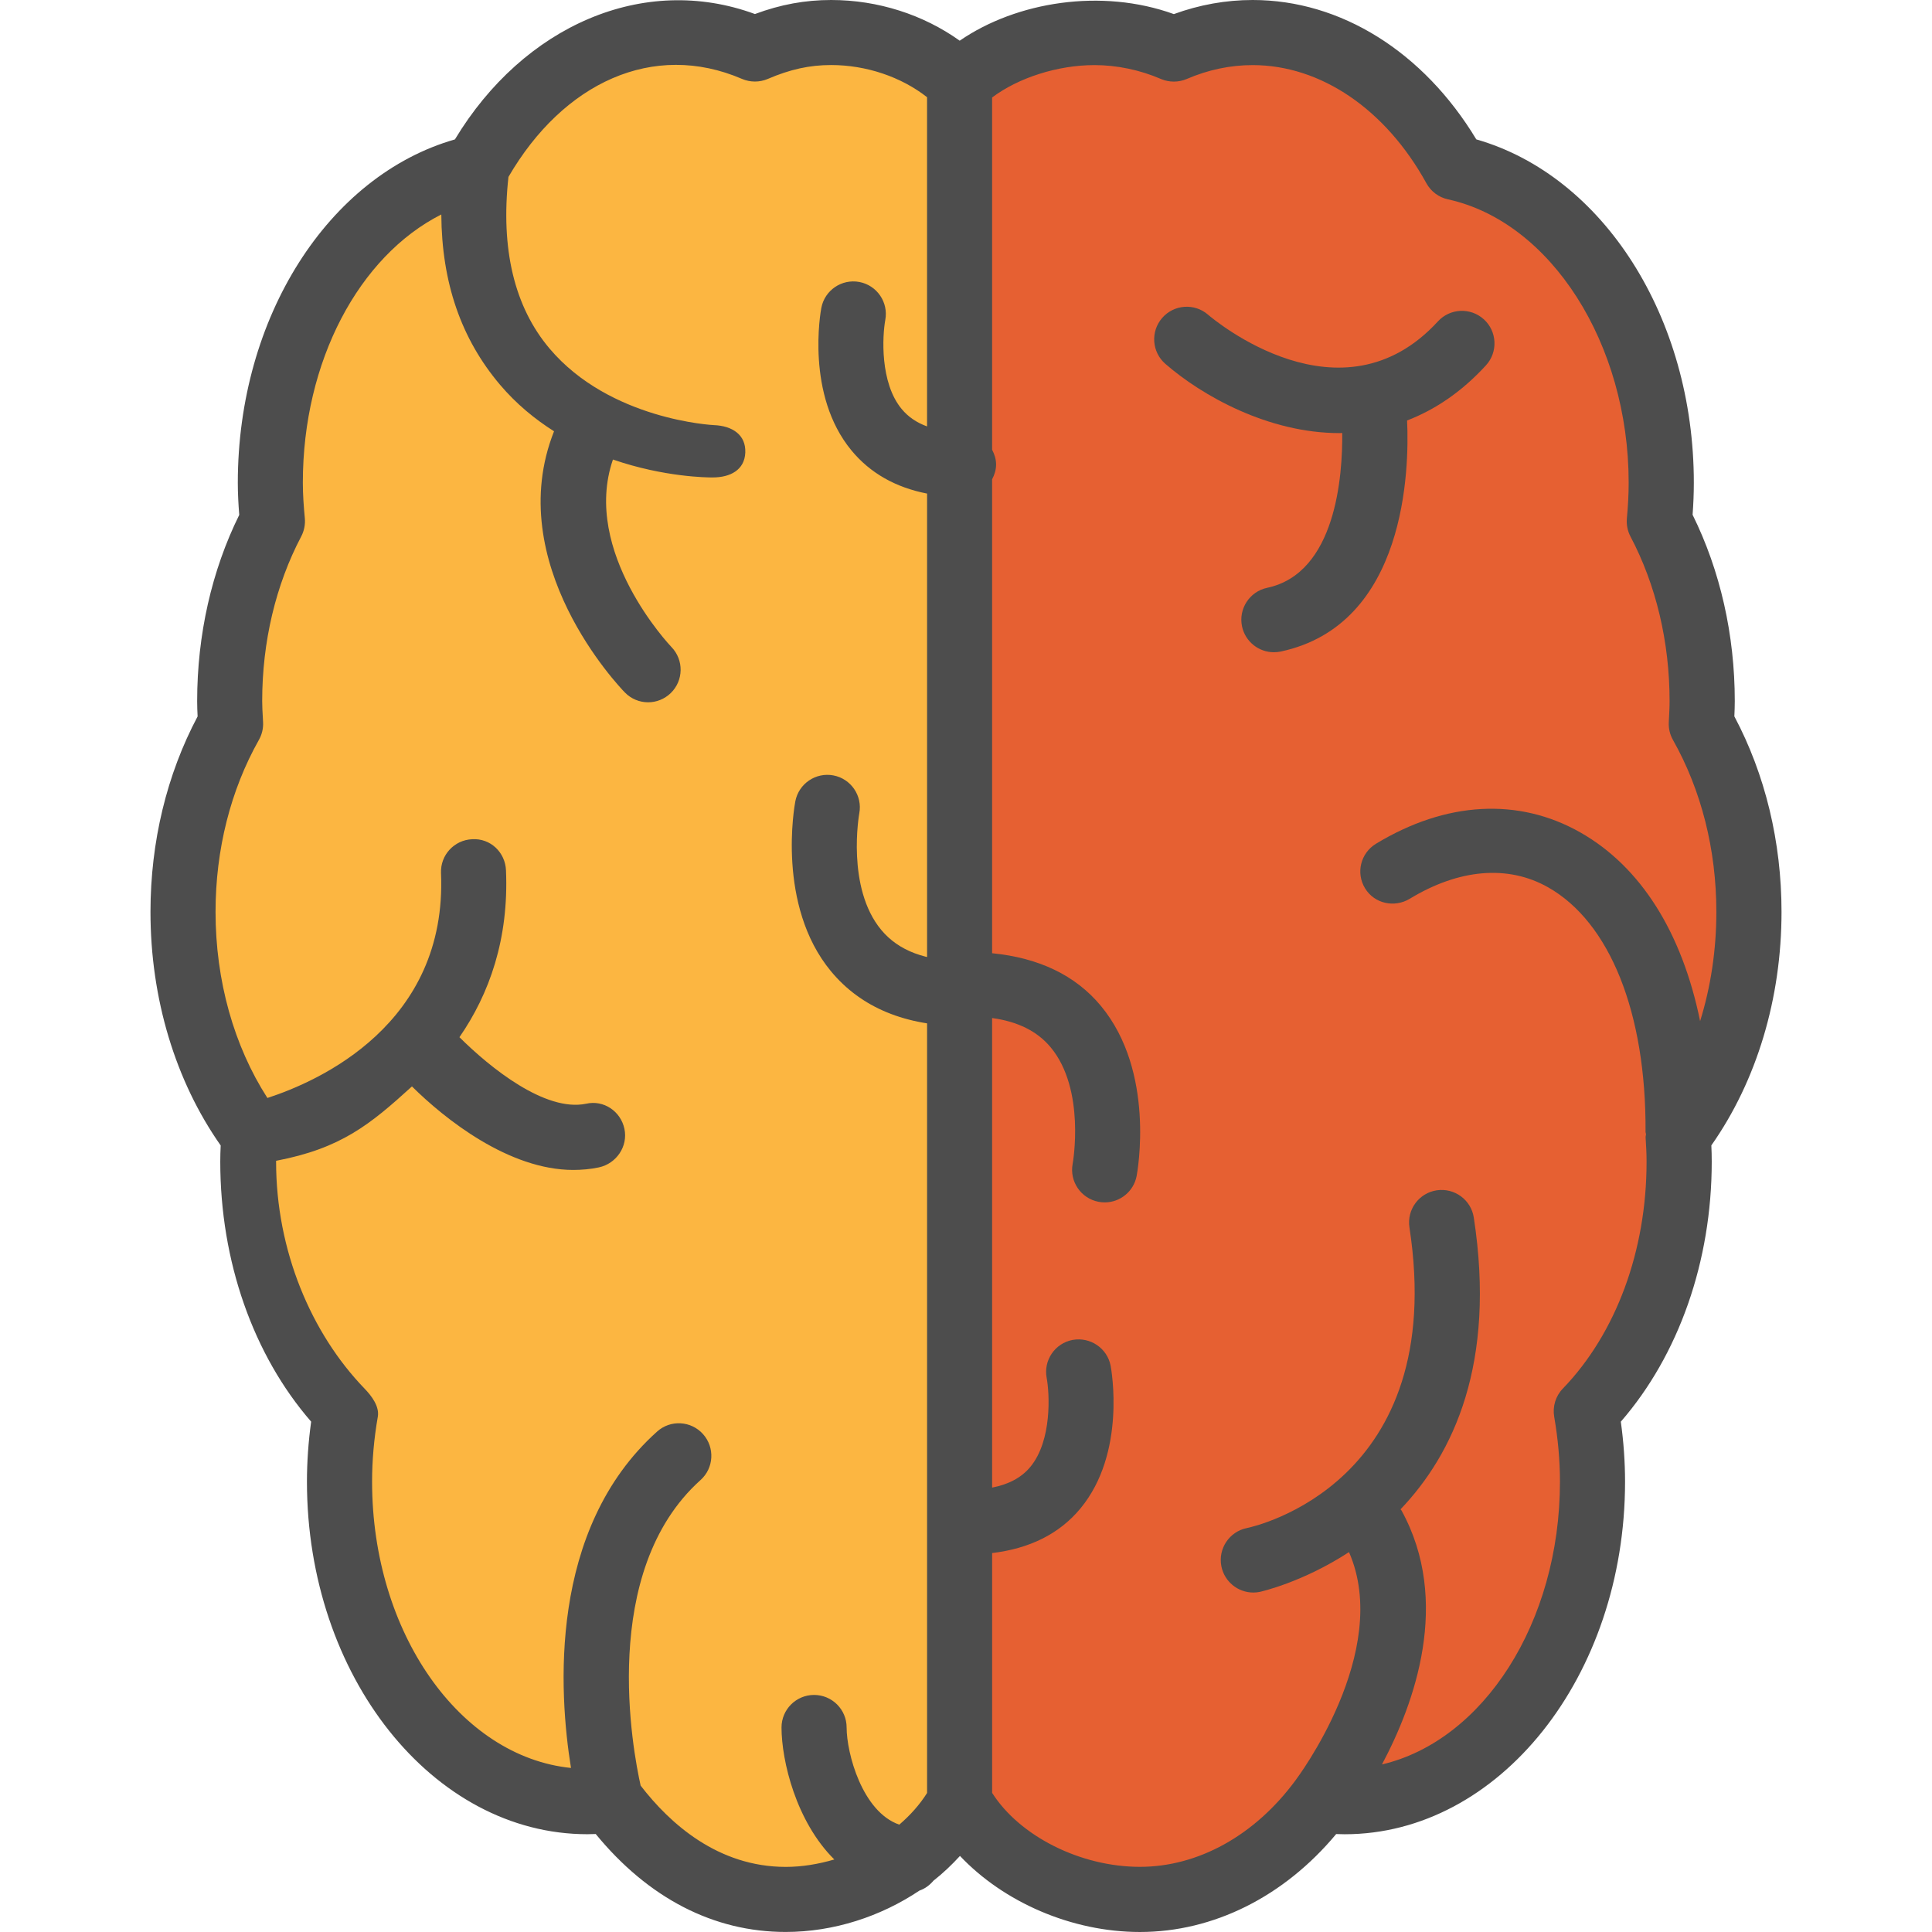
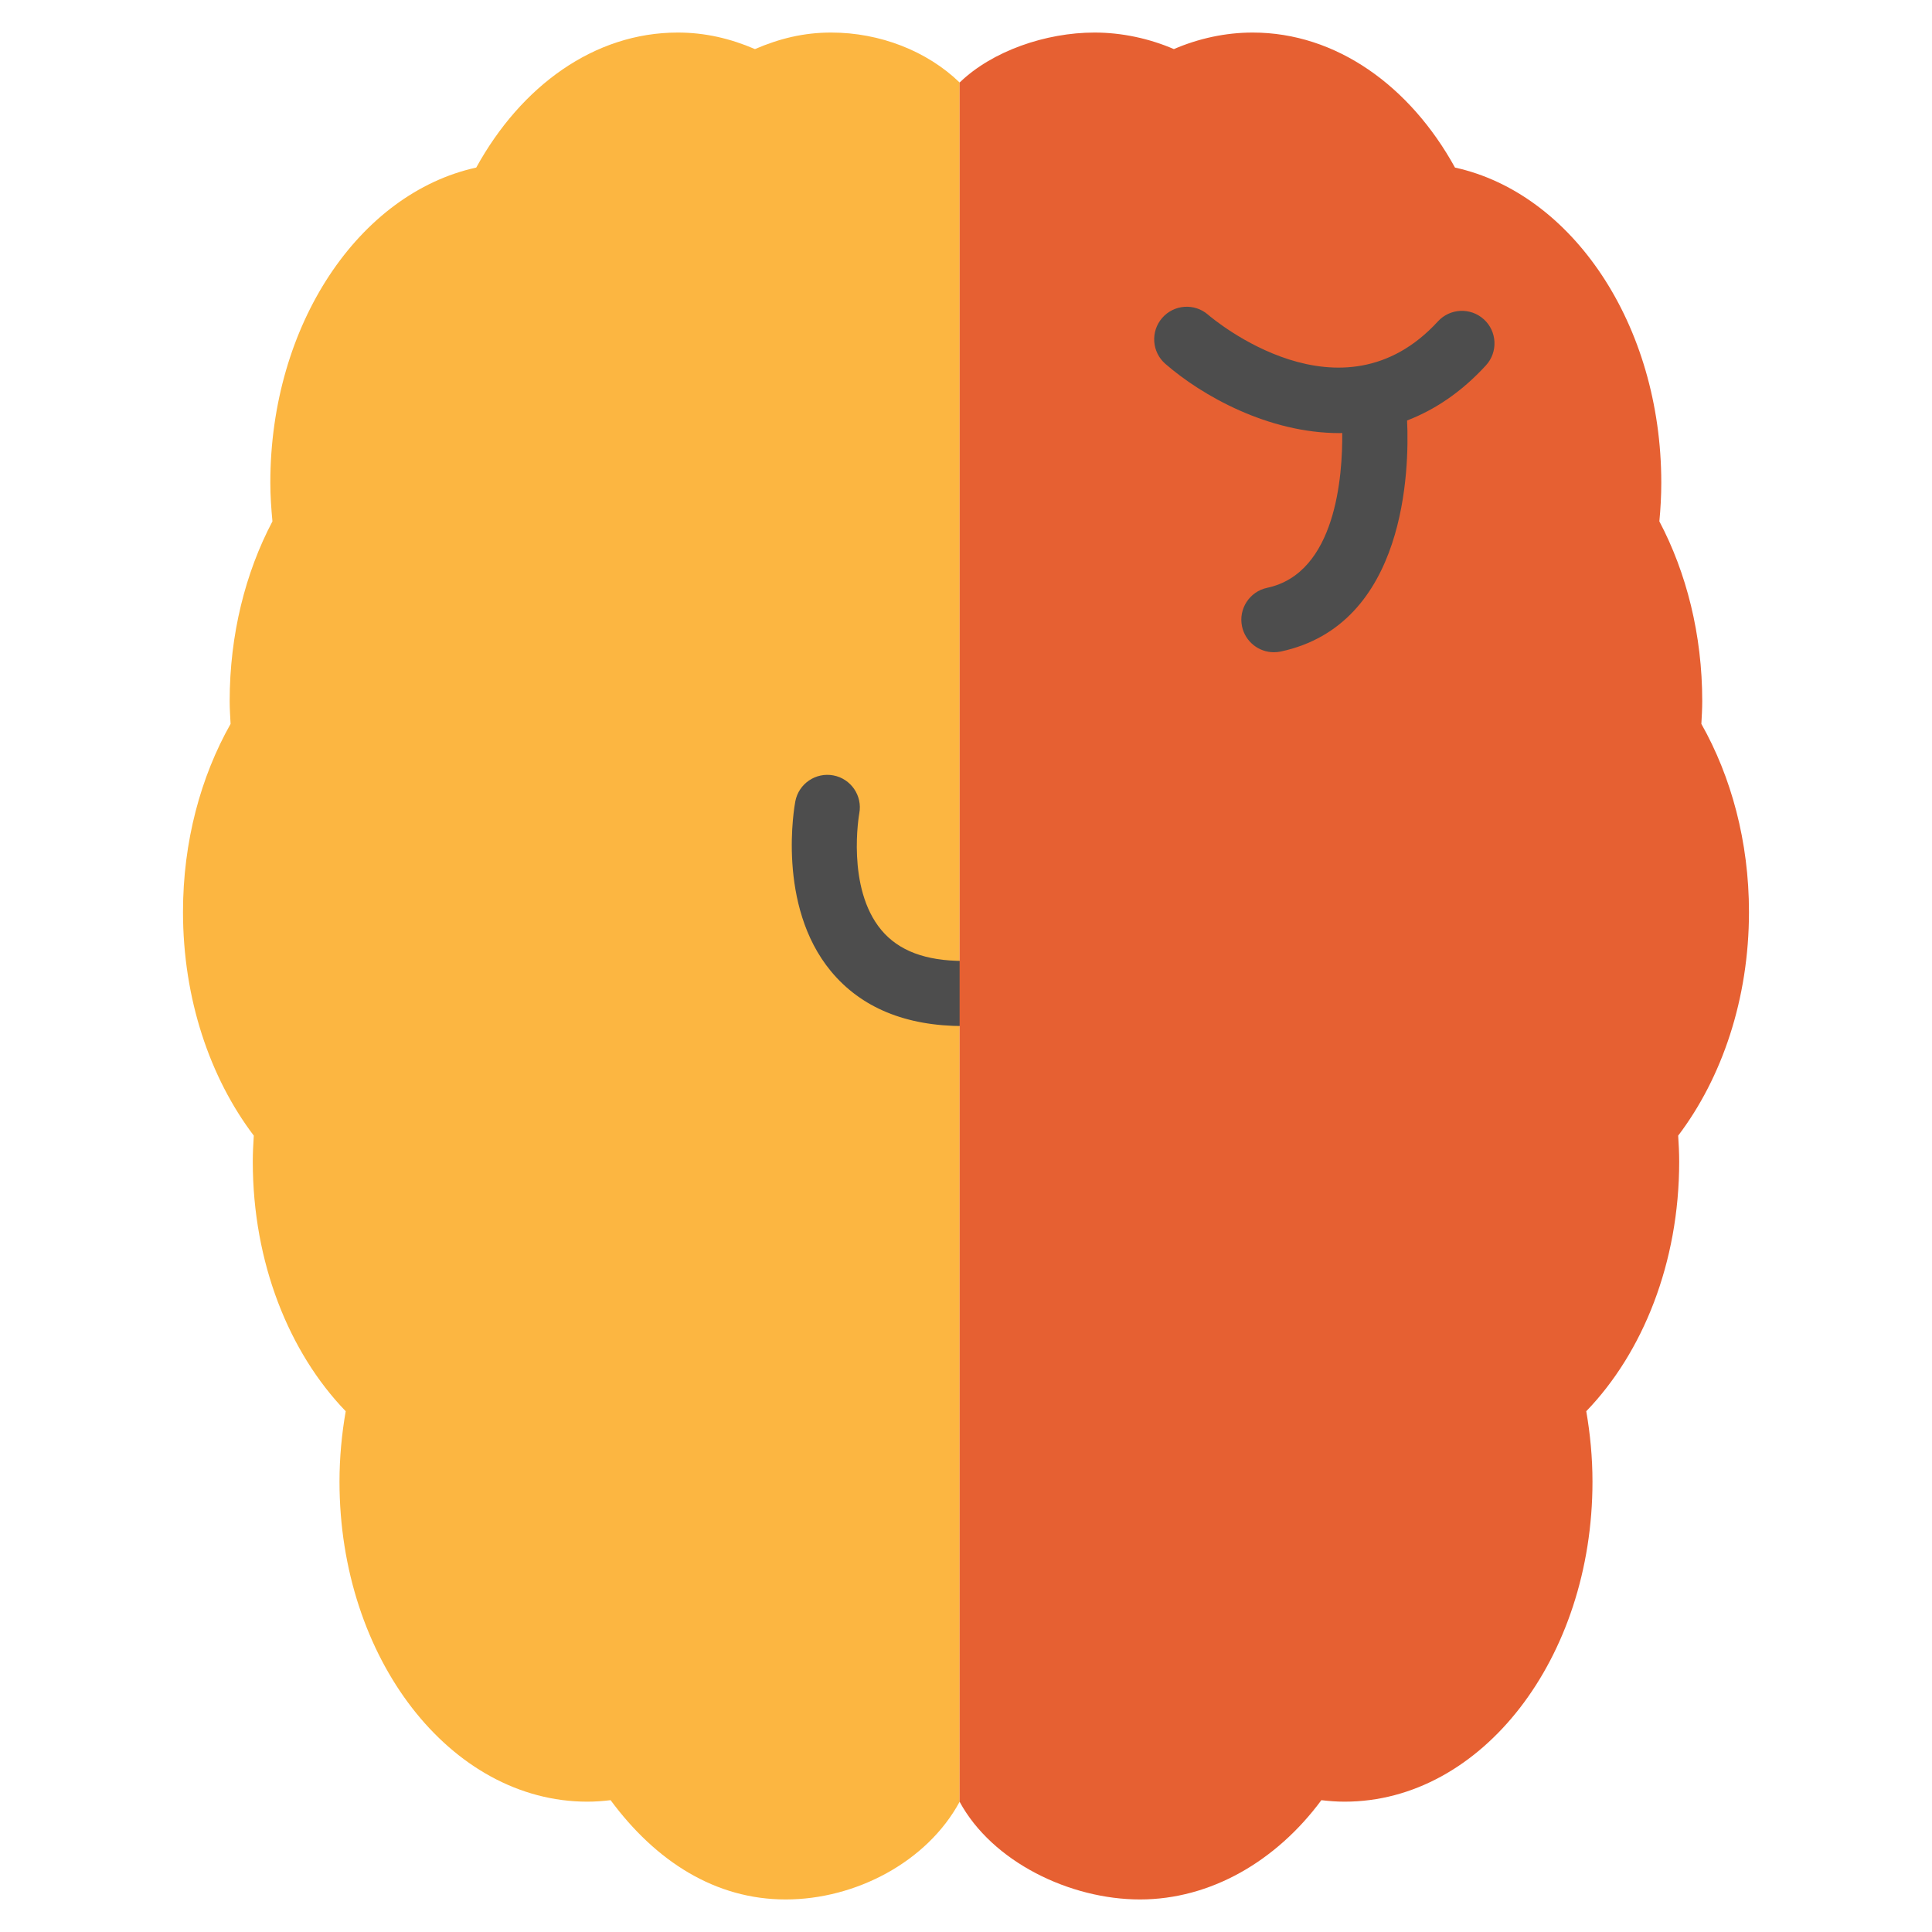
<svg xmlns="http://www.w3.org/2000/svg" height="800px" width="800px" version="1.1" id="Layer_1" viewBox="0 0 474.84 474.84" xml:space="preserve">
  <g>
    <path style="fill:#FCB641;" d="M235.856,20.28c-8-7.736-19.584-12.28-31.584-12.28c-6.728,0-12.672,1.464-18.72,4.064   C179.496,9.464,173.296,8,166.576,8c-20.512,0-38.488,13.128-49.528,33.184C88.296,47.488,66.44,79.72,66.44,118.632   c0,3.224,0.224,6.384,0.52,9.504c-6.64,12.592-10.512,27.8-10.512,44.184c0,1.888,0.128,3.736,0.224,5.592   c-7.328,12.984-11.696,28.92-11.696,46.216c0,21.408,6.648,40.8,17.4,54.984c-0.136,2.12-0.248,4.24-0.248,6.4   c0,24.816,8.928,46.92,22.84,61.336c-0.968,5.576-1.528,11.36-1.528,17.312c0,43.432,27.272,78.648,60.92,78.648   c1.928,0,3.832-0.144,5.712-0.368c11.096,15.008,25.688,24.4,43.024,24.4c17.192,0,34.76-9.232,42.76-24.016V20.28z" />
  </g>
  <path style="fill:#4D4D4D;" d="M236.832,252.184c-14.232,0-25.2-4.528-32.6-13.472c-13.424-16.216-8.96-40.736-8.76-41.768  c0.832-4.344,5.032-7.184,9.352-6.368c4.336,0.824,7.184,5,6.368,9.328l0,0c-0.032,0.184-3.24,18.272,5.4,28.648  c4.272,5.136,10.896,7.624,20.24,7.624c4.416,0,8,3.576,8,8S241.248,252.184,236.832,252.184z" />
  <path style="fill:#E66032;" d="M235.856,20.28C243.856,12.544,257,8,269.008,8c6.728,0,13.456,1.464,19.504,4.064  C294.56,9.464,301.152,8,307.88,8c20.512,0,38.68,13.128,49.72,33.184c28.752,6.304,50.704,38.536,50.704,77.448  c0,3.224-0.176,6.384-0.472,9.504c6.64,12.592,10.536,27.8,10.536,44.184c0,1.888-0.112,3.736-0.216,5.592  c7.328,12.984,11.704,28.92,11.704,46.216c0,21.408-6.648,40.8-17.4,54.984c0.136,2.12,0.248,4.24,0.248,6.4  c0,24.816-8.928,46.92-22.84,61.336c0.968,5.576,1.528,11.36,1.528,17.312c0,43.432-27.272,78.648-60.92,78.648  c-1.928,0-3.824-0.144-5.712-0.368c-11.096,15.008-27.256,24.4-44.592,24.4c-17.192,0-36.32-9.232-44.32-24.016V20.28H235.856z" />
  <g>
-     <path style="fill:#4D4D4D;" d="M420.608,281.512c11.144-15.848,17.248-36.104,17.248-57.392c0-17.192-4-33.76-11.592-48.056   c0.056-1.24,0.104-2.488,0.104-3.744c0-16.288-3.576-32.072-10.368-45.8c0.192-2.592,0.304-5.224,0.304-7.888   c0-40.648-22.272-75.44-53.464-84.376C349.848,12.736,329.528,0,307.88,0c-6.576,0-13.08,1.168-19.376,3.464   C270.752-2.952,249.832,0.4,235.872,10c-8.92-6.384-20.072-10-31.6-10c-6.392,0-12.424,1.104-18.728,3.448   c-27.352-10.056-56.872,2.856-73.736,30.816c-31.128,8.928-53.36,43.72-53.36,84.376c0,2.672,0.144,5.304,0.352,7.912   c-6.776,13.704-10.344,29.48-10.344,45.776c0,1.256,0.048,2.504,0.112,3.752c-7.584,14.288-11.584,30.848-11.584,48.048   c0,21.288,6.112,41.544,17.256,57.4c-0.064,1.32-0.104,2.648-0.104,3.984c0,24.472,8.096,47.504,22.336,63.896   c-0.68,4.952-1.032,9.896-1.032,14.752c0,47.784,30.92,86.648,68.92,86.648c0.688,0,1.368-0.016,2.056-0.048   c12.928,15.768,28.984,24.072,46.68,24.072c11.84,0,23.392-3.816,32.88-10.168c1.376-0.472,2.512-1.328,3.44-2.424   c2.368-1.856,4.52-3.912,6.52-6.096c10.704,11.32,27.376,18.696,44.24,18.696c18.088,0,35.44-8.72,48.224-24.072   c0.688,0.032,1.384,0.048,2.08,0.048c38,0,68.92-38.864,68.92-86.648c0-4.832-0.352-9.776-1.04-14.752   c14.248-16.4,22.344-39.44,22.344-63.896C420.704,284.16,420.672,282.832,420.608,281.512z M157.456,438.864   c-1.88-8.384-10.352-52.608,14.72-75.104c3.288-2.944,3.56-8.008,0.608-11.296c-2.944-3.288-8.016-3.576-11.296-0.608   c-26.792,24.04-24.144,64.112-21.152,82.664c-27.296-2.768-48.888-33.24-48.888-70.376c0-5.216,0.472-10.576,1.408-15.936   c0.44-2.512-1.488-5.096-3.264-6.928c-13.096-13.56-21.736-33.888-21.736-55.776c0-0.072,0-0.136,0-0.208   c16-3.056,23.12-8.936,33.392-18.28c8.128,8.056,23.824,20.528,39.664,20.528c1.984,0,4.264-0.192,6.256-0.624   c4.32-0.912,7.224-5.168,6.296-9.496c-0.92-4.32-5.104-7.144-9.424-6.152c-10.024,2.072-23.544-8.816-31.12-16.352   c7.36-10.656,12.152-24.144,11.44-41c-0.176-4.424-3.816-7.944-8.32-7.656c-4.416,0.184-7.84,3.912-7.648,8.328   c1.568,37.184-30.08,51.176-42.672,55.264c-8.232-12.8-12.744-28.816-12.744-45.744c0-15.296,3.688-29.912,10.664-42.28   c0.744-1.32,1.104-2.832,1.016-4.352l-0.056-1.104c-0.08-1.344-0.16-2.696-0.16-4.064c0-14.56,3.32-28.552,9.592-40.464   c0.72-1.376,1.032-2.928,0.888-4.48c-0.272-2.864-0.488-5.784-0.488-8.752c0-29.872,13.816-55.68,34.032-65.904   c0.104,16.76,4.872,30.56,14.408,41.824c4.032,4.76,8.6,8.488,13.296,11.464c-12.888,32.544,16.088,62.848,17.408,64.192   c1.56,1.608,3.64,2.416,5.712,2.416c2.008,0,4.016-0.76,5.576-2.272c3.16-3.072,3.232-8.136,0.168-11.304   c-0.24-0.248-22.208-23.368-14.384-46.088c12.68,4.376,23.448,4.4,24.208,4.4c0.112,0,0.216,0,0.328,0   c4.272,0,7.816-1.808,7.992-6.112c0.176-4.416-3.256-6.568-7.672-6.744c-0.256-0.008-25.584-1.272-40.416-18.8   c-8.696-10.272-12.072-24.544-10.12-42.208C138.424,20.336,160.552,10,182.384,19.4c2.016,0.856,4.304,0.856,6.32,0   c5.488-2.36,10.288-3.416,15.56-3.416c8.64,0,17.224,2.912,23.584,7.904V104.8c-2.56-0.928-4.624-2.336-6.216-4.248   c-5.416-6.496-4.76-18.032-4.048-21.92c0.808-4.336-2.04-8.504-6.368-9.328c-4.336-0.816-8.528,2.024-9.352,6.368   c-0.168,0.864-3.904,21.376,7.416,35.048c4.608,5.576,10.864,9.088,18.576,10.592v319.352c-1.8,2.872-4.144,5.48-6.832,7.792   c-9.128-3.16-12.944-17.584-12.944-23.88c0-4.424-3.584-8-8-8s-8,3.576-8,8c0,8.168,3.568,23.128,12.976,32.44   c-3.872,1.136-7.904,1.824-11.96,1.824C176.488,458.824,164.688,448.248,157.456,438.864z M384.112,341.28   c-1.776,1.832-2.56,4.408-2.128,6.92c0.936,5.4,1.416,10.768,1.416,15.944c0,34.768-18.928,63.688-43.744,69.512   c8.024-15.072,17.064-40.096,4.792-62.432c-0.056-0.112-0.168-0.168-0.232-0.272c13.016-13.632,23.512-35.816,18.008-71.704   c-0.664-4.368-4.768-7.36-9.12-6.696c-4.368,0.664-7.368,4.752-6.696,9.12c9.616,62.816-37.864,73.464-39.96,73.888   c-4.312,0.872-7.12,5.072-6.264,9.4c0.76,3.808,4.104,6.448,7.84,6.448c0.512,0,1.04-0.048,1.56-0.152   c0.256-0.056,10.488-2.312,21.968-9.784c10.704,24.48-12.88,55.744-13.136,56.064c-0.016,0.016-0.016,0.04-0.024,0.056   c-0.016,0.024-0.048,0.04-0.064,0.072c-9.936,13.448-23.848,21.16-38.168,21.16c-14.648,0-29.56-7.552-36.32-18.176v-58.944   c9.144-1.096,16.496-4.664,21.704-10.96c11.32-13.672,7.584-34.184,7.424-35.056c-0.824-4.336-5.016-7.16-9.352-6.368   c-4.344,0.832-7.192,5.008-6.368,9.352c0.68,3.592,1.408,15.312-4.024,21.864c-2.192,2.648-5.328,4.288-9.384,5.08V250.208   c6.312,0.872,11.08,3.224,14.392,7.2c8.64,10.376,5.44,28.456,5.4,28.64c-0.808,4.328,2.04,8.504,6.376,9.328   c0.496,0.096,1.008,0.144,1.504,0.144c3.768,0,7.128-2.672,7.848-6.504c0.192-1.032,4.664-25.536-8.76-41.76   c-6.32-7.64-15.408-11.856-26.76-12.976V117.8c0.576-1.104,0.976-2.304,0.976-3.632s-0.4-2.528-0.976-3.632V23.96   c6.424-4.84,16.096-7.96,25.152-7.96c5.504,0,11.16,1.176,16.352,3.416c2.016,0.856,4.304,0.856,6.32,0   c5.256-2.264,10.712-3.416,16.2-3.416c16.736,0,32.704,10.848,42.712,29.04c1.112,2.016,3.04,3.464,5.296,3.952   c25.32,5.552,44.416,35.496,44.416,69.64c0,2.968-0.168,5.88-0.44,8.76c-0.144,1.544,0.168,3.104,0.888,4.48   c6.288,11.912,9.608,25.904,9.608,40.456c0,1.608-0.096,3.192-0.192,5.152c-0.088,1.52,0.264,3.04,1.016,4.368   c6.984,12.368,10.672,26.992,10.672,42.28c0,9.352-1.376,18.432-3.992,26.84c-4.448-21.784-14.592-37.968-29.464-46.392   c-15.168-8.6-33.008-7.632-50.2,2.8c-3.776,2.296-4.984,7.16-2.696,10.936c2.296,3.792,7.224,4.856,10.992,2.584   c12.016-7.296,24.088-8.44,34.024-2.808c15.144,8.584,24.096,30.784,23.936,60.112c0,0.208,0.104,0.36,0.112,0.56   c-0.016,0.288-0.12,0.56-0.096,0.848c0.128,1.952,0.232,3.912,0.232,5.896C404.704,307.384,397.2,327.72,384.112,341.28z" />
    <path style="fill:#4D4D4D;" d="M345.832,103.344c6.664-2.568,13.24-6.848,19.376-13.544c2.984-3.256,2.768-8.32-0.496-11.304   c-3.264-2.976-8.32-2.76-11.304,0.496c-23.76,25.912-55.096-0.448-56.496-1.648c-3.336-2.888-8.376-2.536-11.28,0.8   c-2.896,3.336-2.544,8.392,0.792,11.288c9.008,7.832,25.304,17.016,42.808,17.016c0.216,0,0.44-0.024,0.656-0.032   c0.112,10.44-1.512,34.456-18.456,38.056c-4.32,0.92-7.08,5.168-6.168,9.496c0.808,3.76,4.128,6.336,7.824,6.336   c0.544,0,1.112-0.056,1.672-0.168C345.696,153.536,346.376,115.176,345.832,103.344z" />
  </g>
</svg>